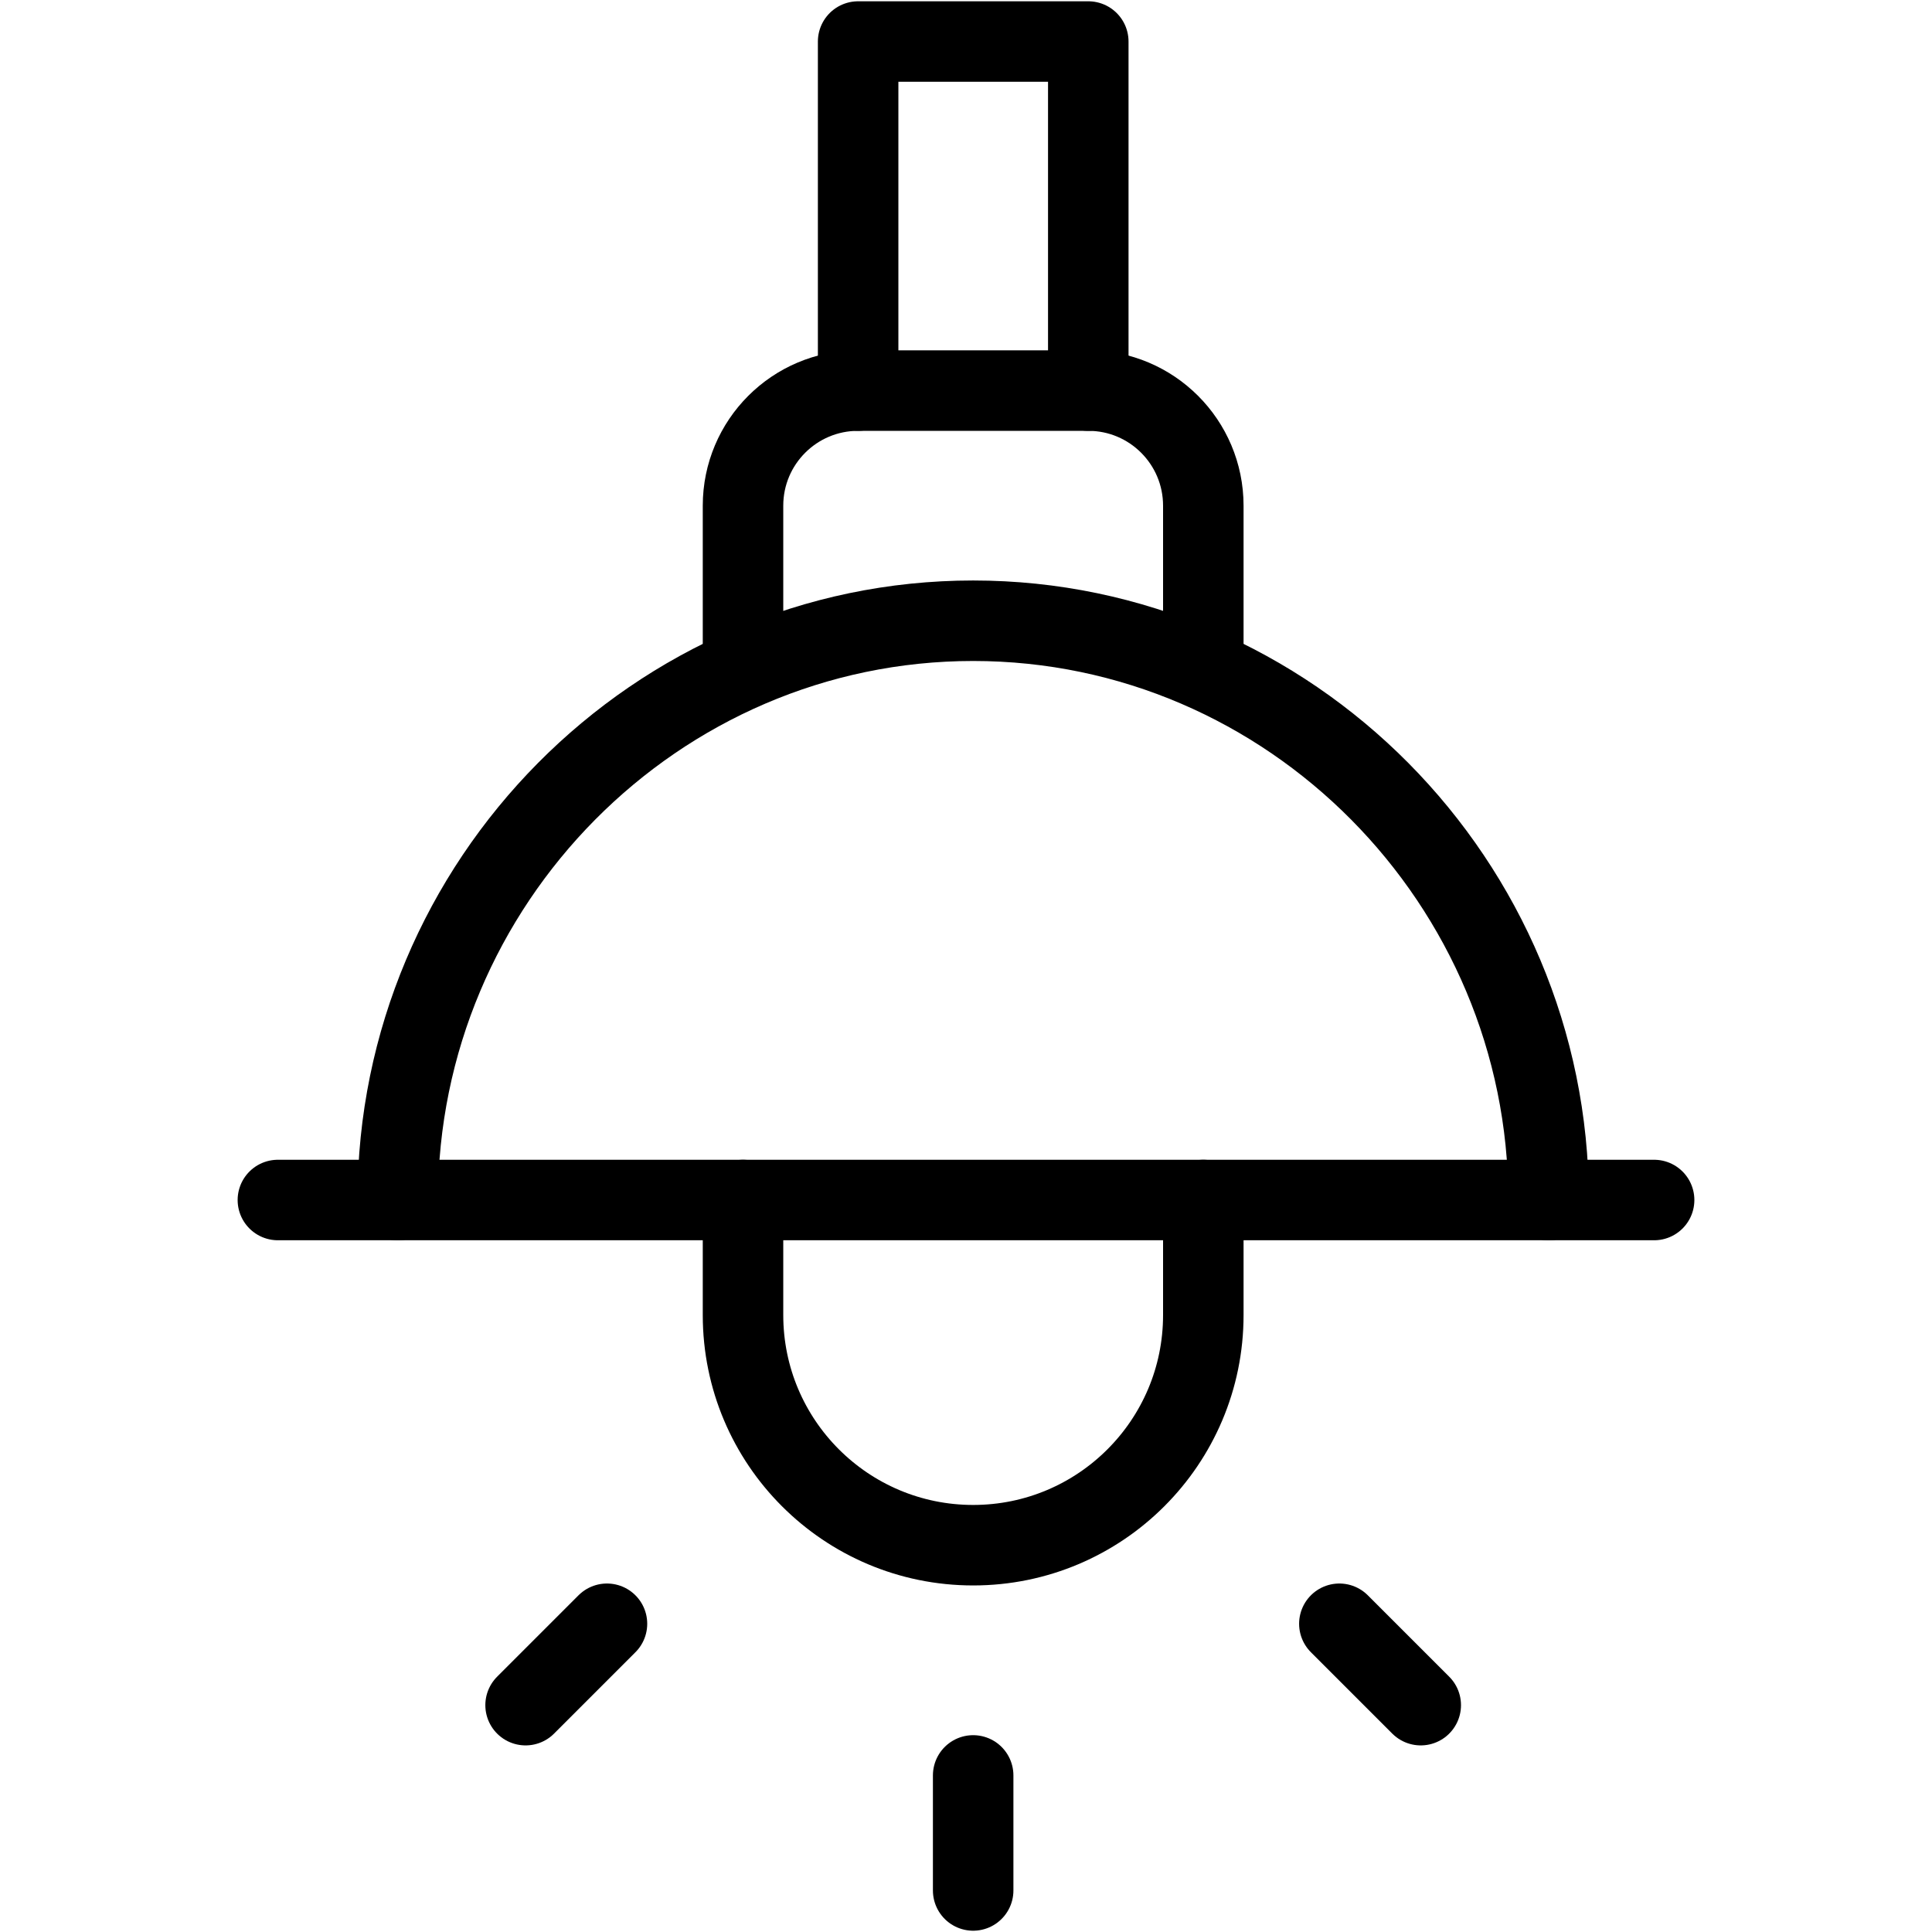
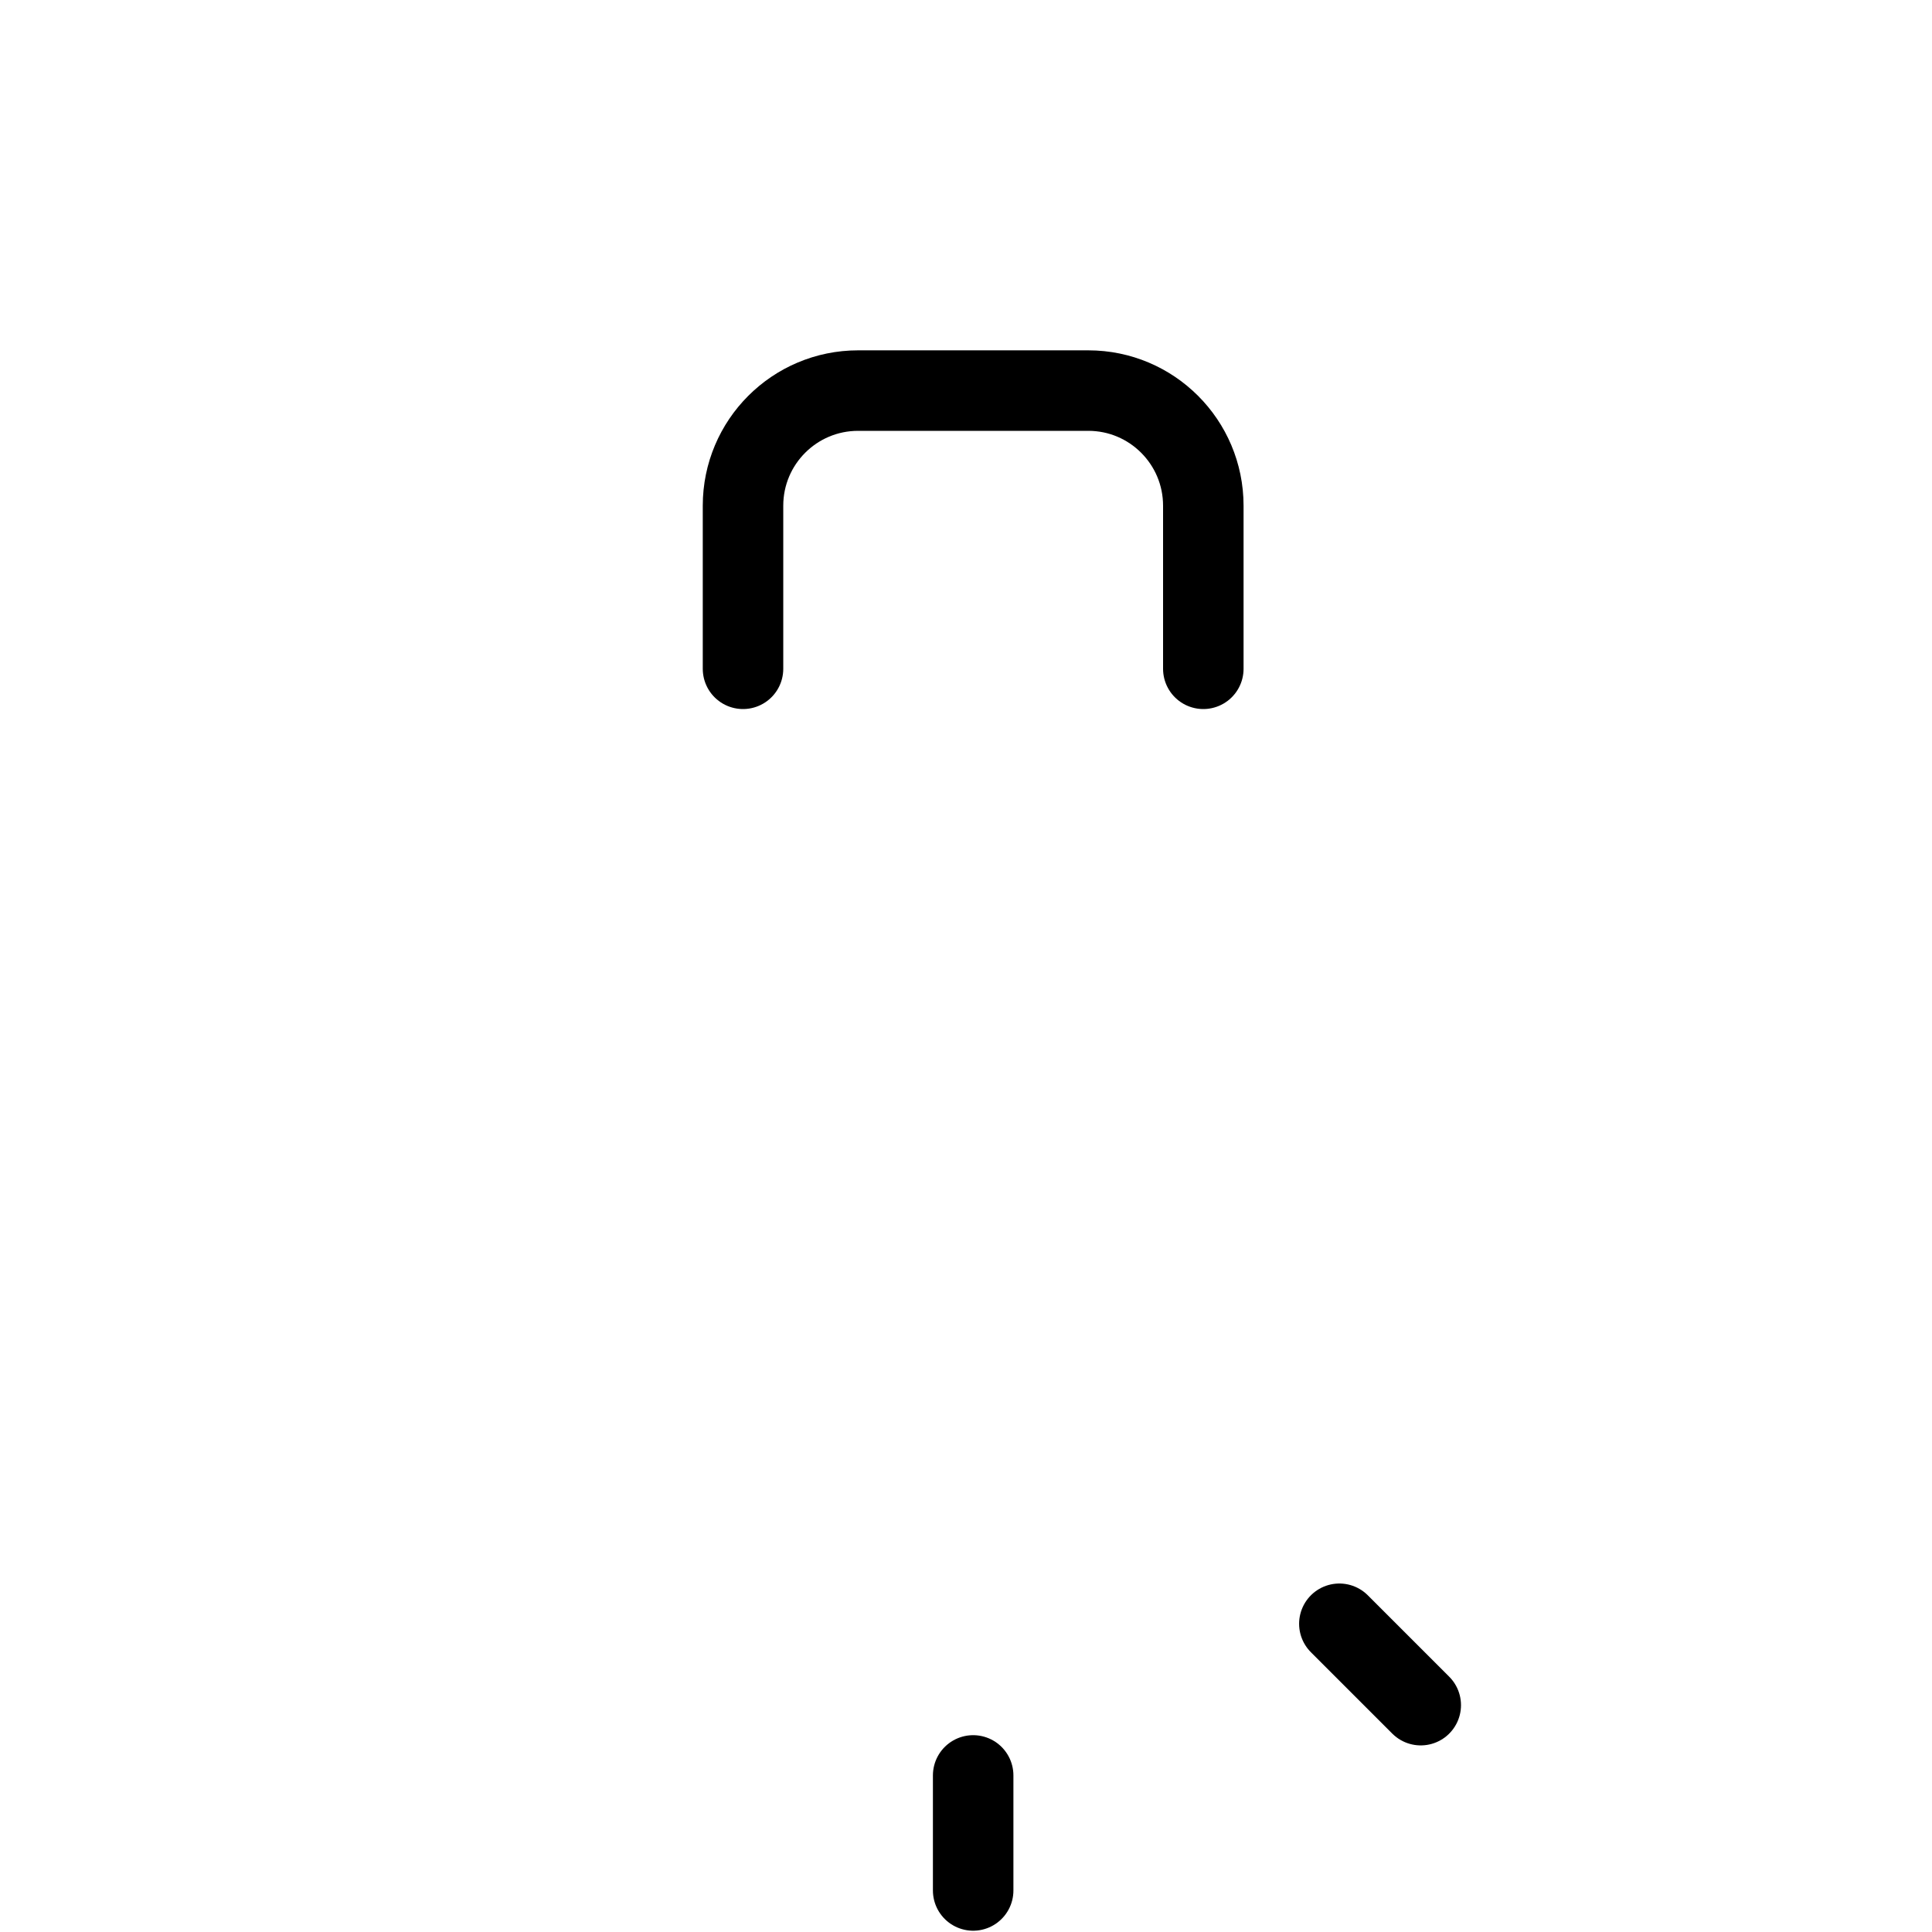
<svg xmlns="http://www.w3.org/2000/svg" width="24" height="24" viewBox="0 0 24 24" fill="none">
  <path d="M12.089 22.055V23.484" stroke="black" stroke-miterlimit="10" stroke-linecap="round" stroke-linejoin="round" />
-   <path d="M7.54 20.171L6.529 21.182" stroke="black" stroke-miterlimit="10" stroke-linecap="round" stroke-linejoin="round" />
-   <path d="M14.948 14.907V16.336C14.948 17.915 13.668 19.195 12.089 19.195C10.51 19.195 9.23 17.915 9.23 16.336V14.907" stroke="black" stroke-miterlimit="10" stroke-linecap="round" stroke-linejoin="round" />
-   <path d="M4.941 14.907C4.941 10.966 8.148 7.711 12.089 7.711C16.03 7.711 19.237 10.966 19.237 14.907" stroke="black" stroke-miterlimit="10" stroke-linecap="round" stroke-linejoin="round" />
-   <path d="M3.452 14.907H20.548" stroke="black" stroke-miterlimit="10" stroke-linecap="round" stroke-linejoin="round" />
  <path d="M9.23 8.308V6.282C9.23 5.492 9.87 4.852 10.66 4.852H13.519C14.308 4.852 14.948 5.492 14.948 6.282V8.308" stroke="black" stroke-miterlimit="10" stroke-linecap="round" stroke-linejoin="round" />
-   <path d="M10.66 4.852V0.516H13.519V4.852" stroke="black" stroke-miterlimit="10" stroke-linecap="round" stroke-linejoin="round" />
  <path d="M16.638 20.171L17.649 21.182" stroke="black" stroke-miterlimit="10" stroke-linecap="round" stroke-linejoin="round" />
</svg>